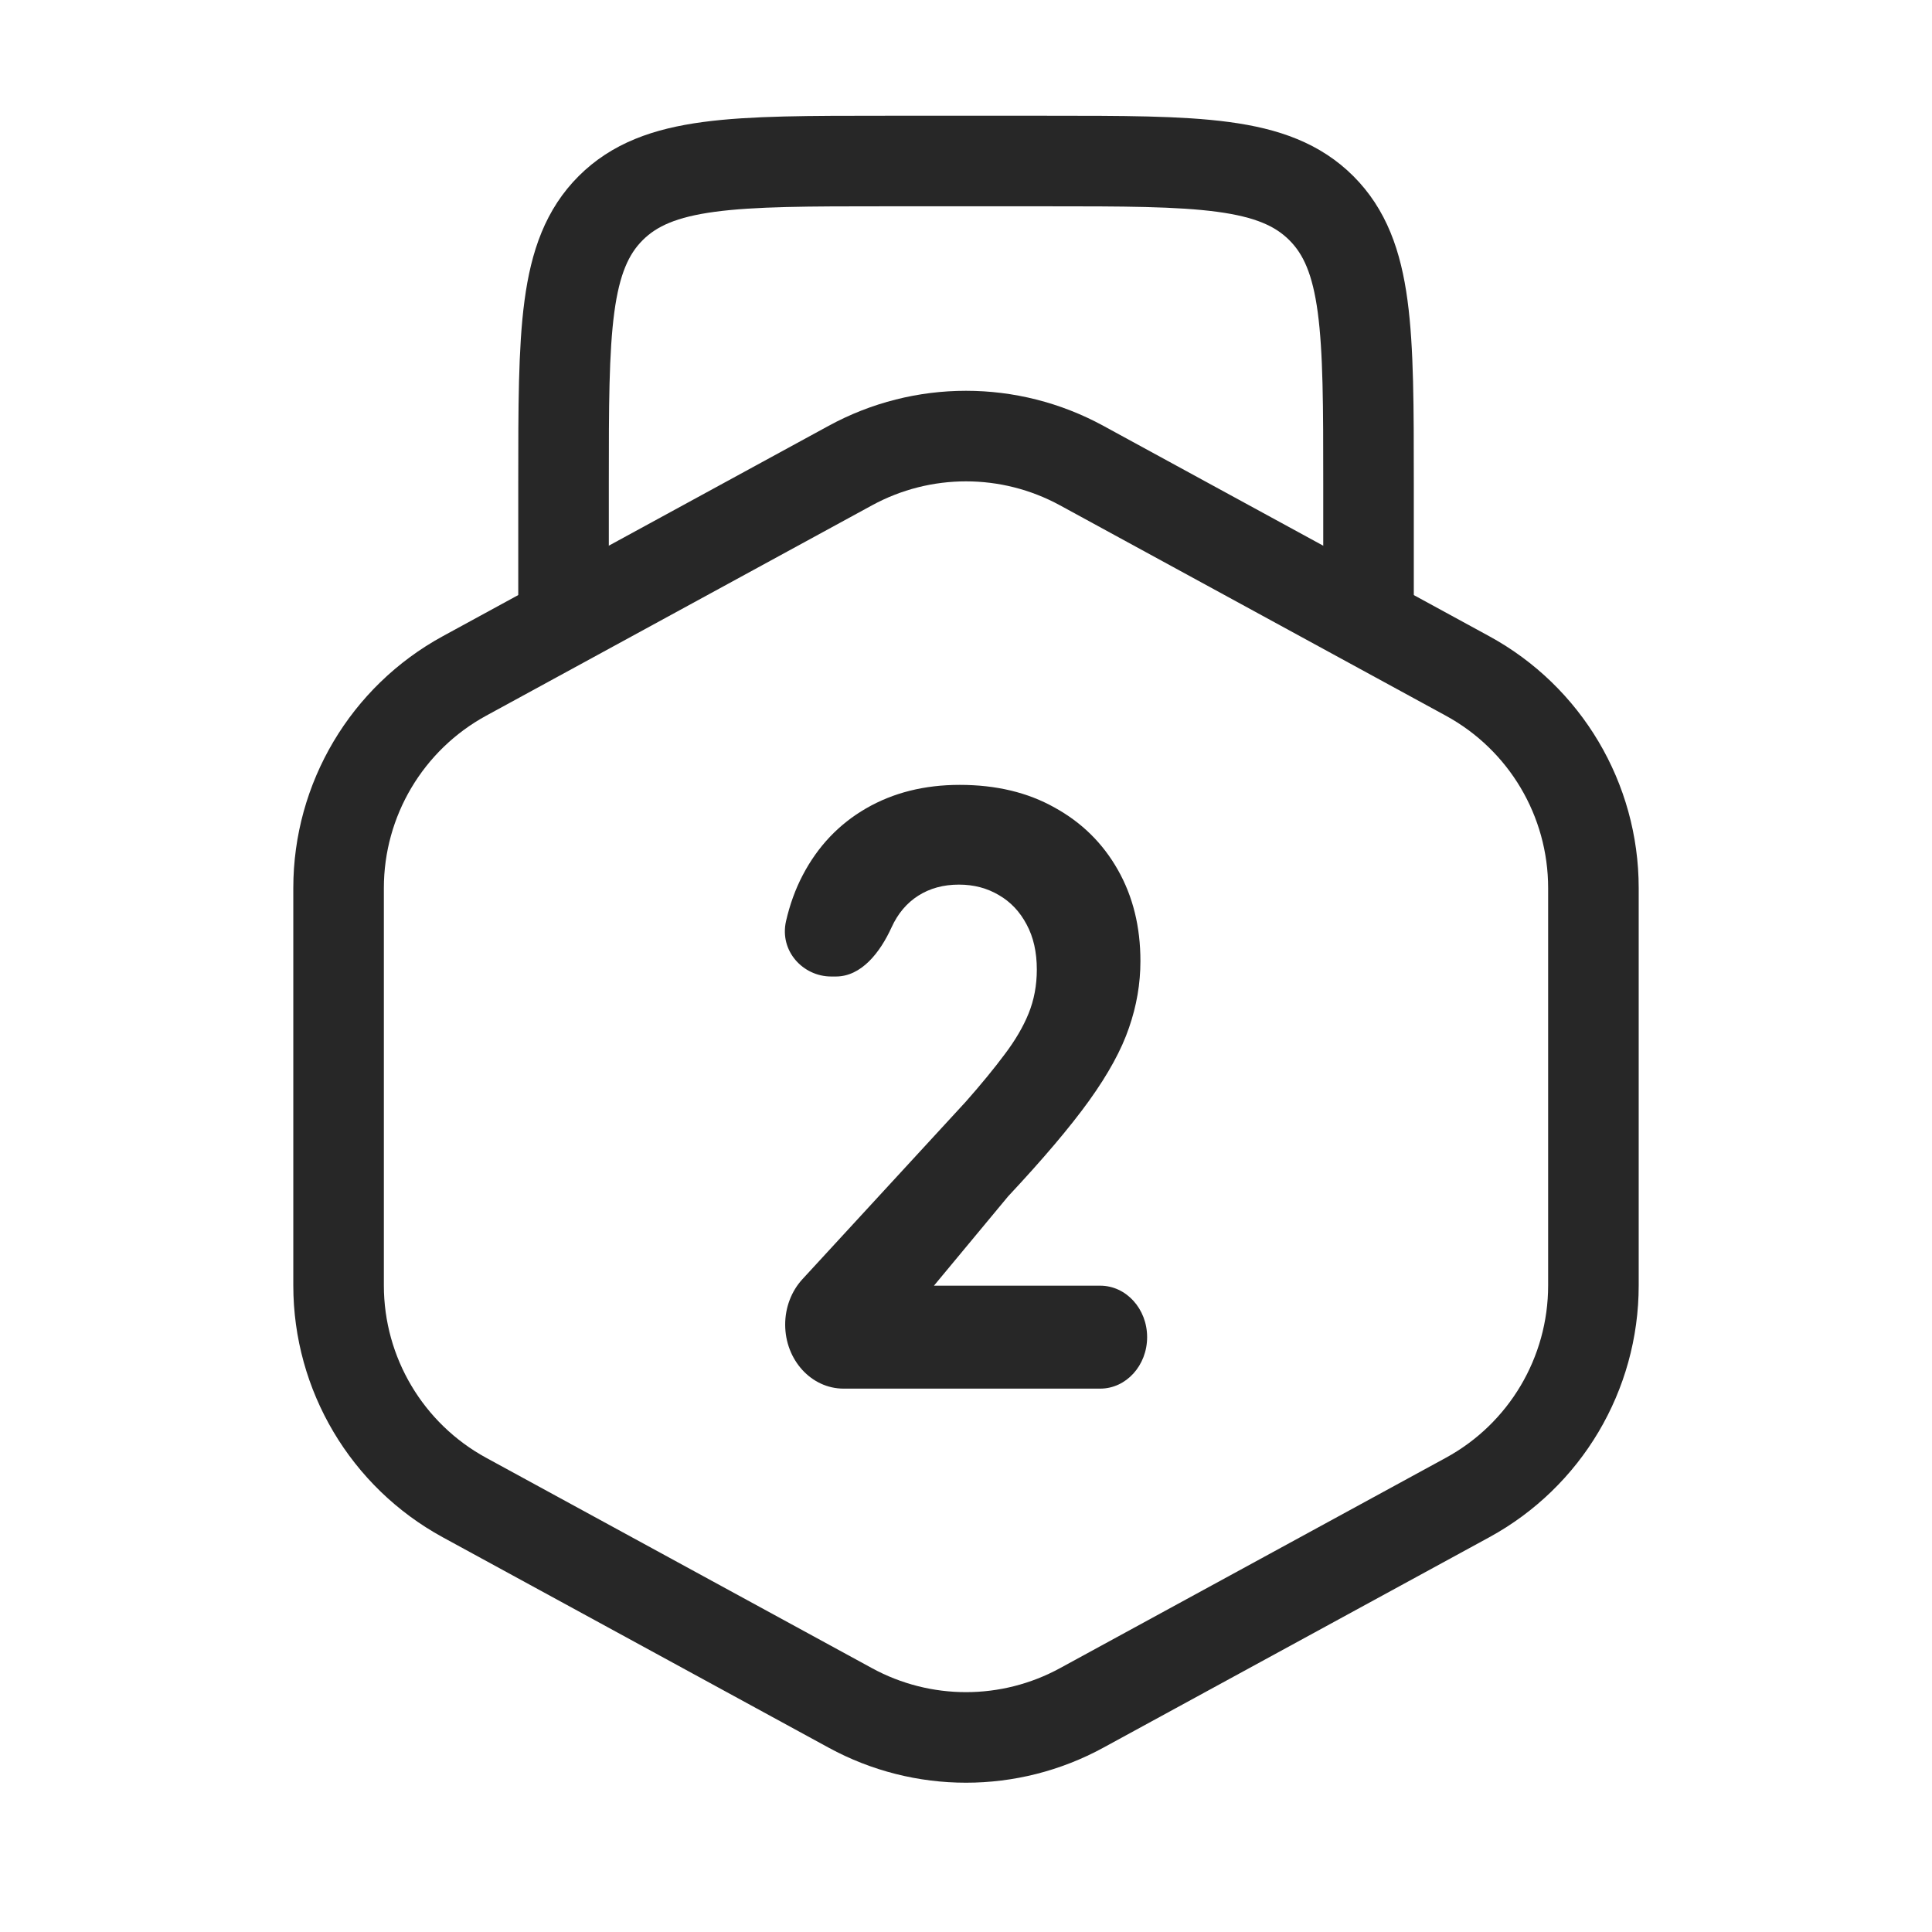
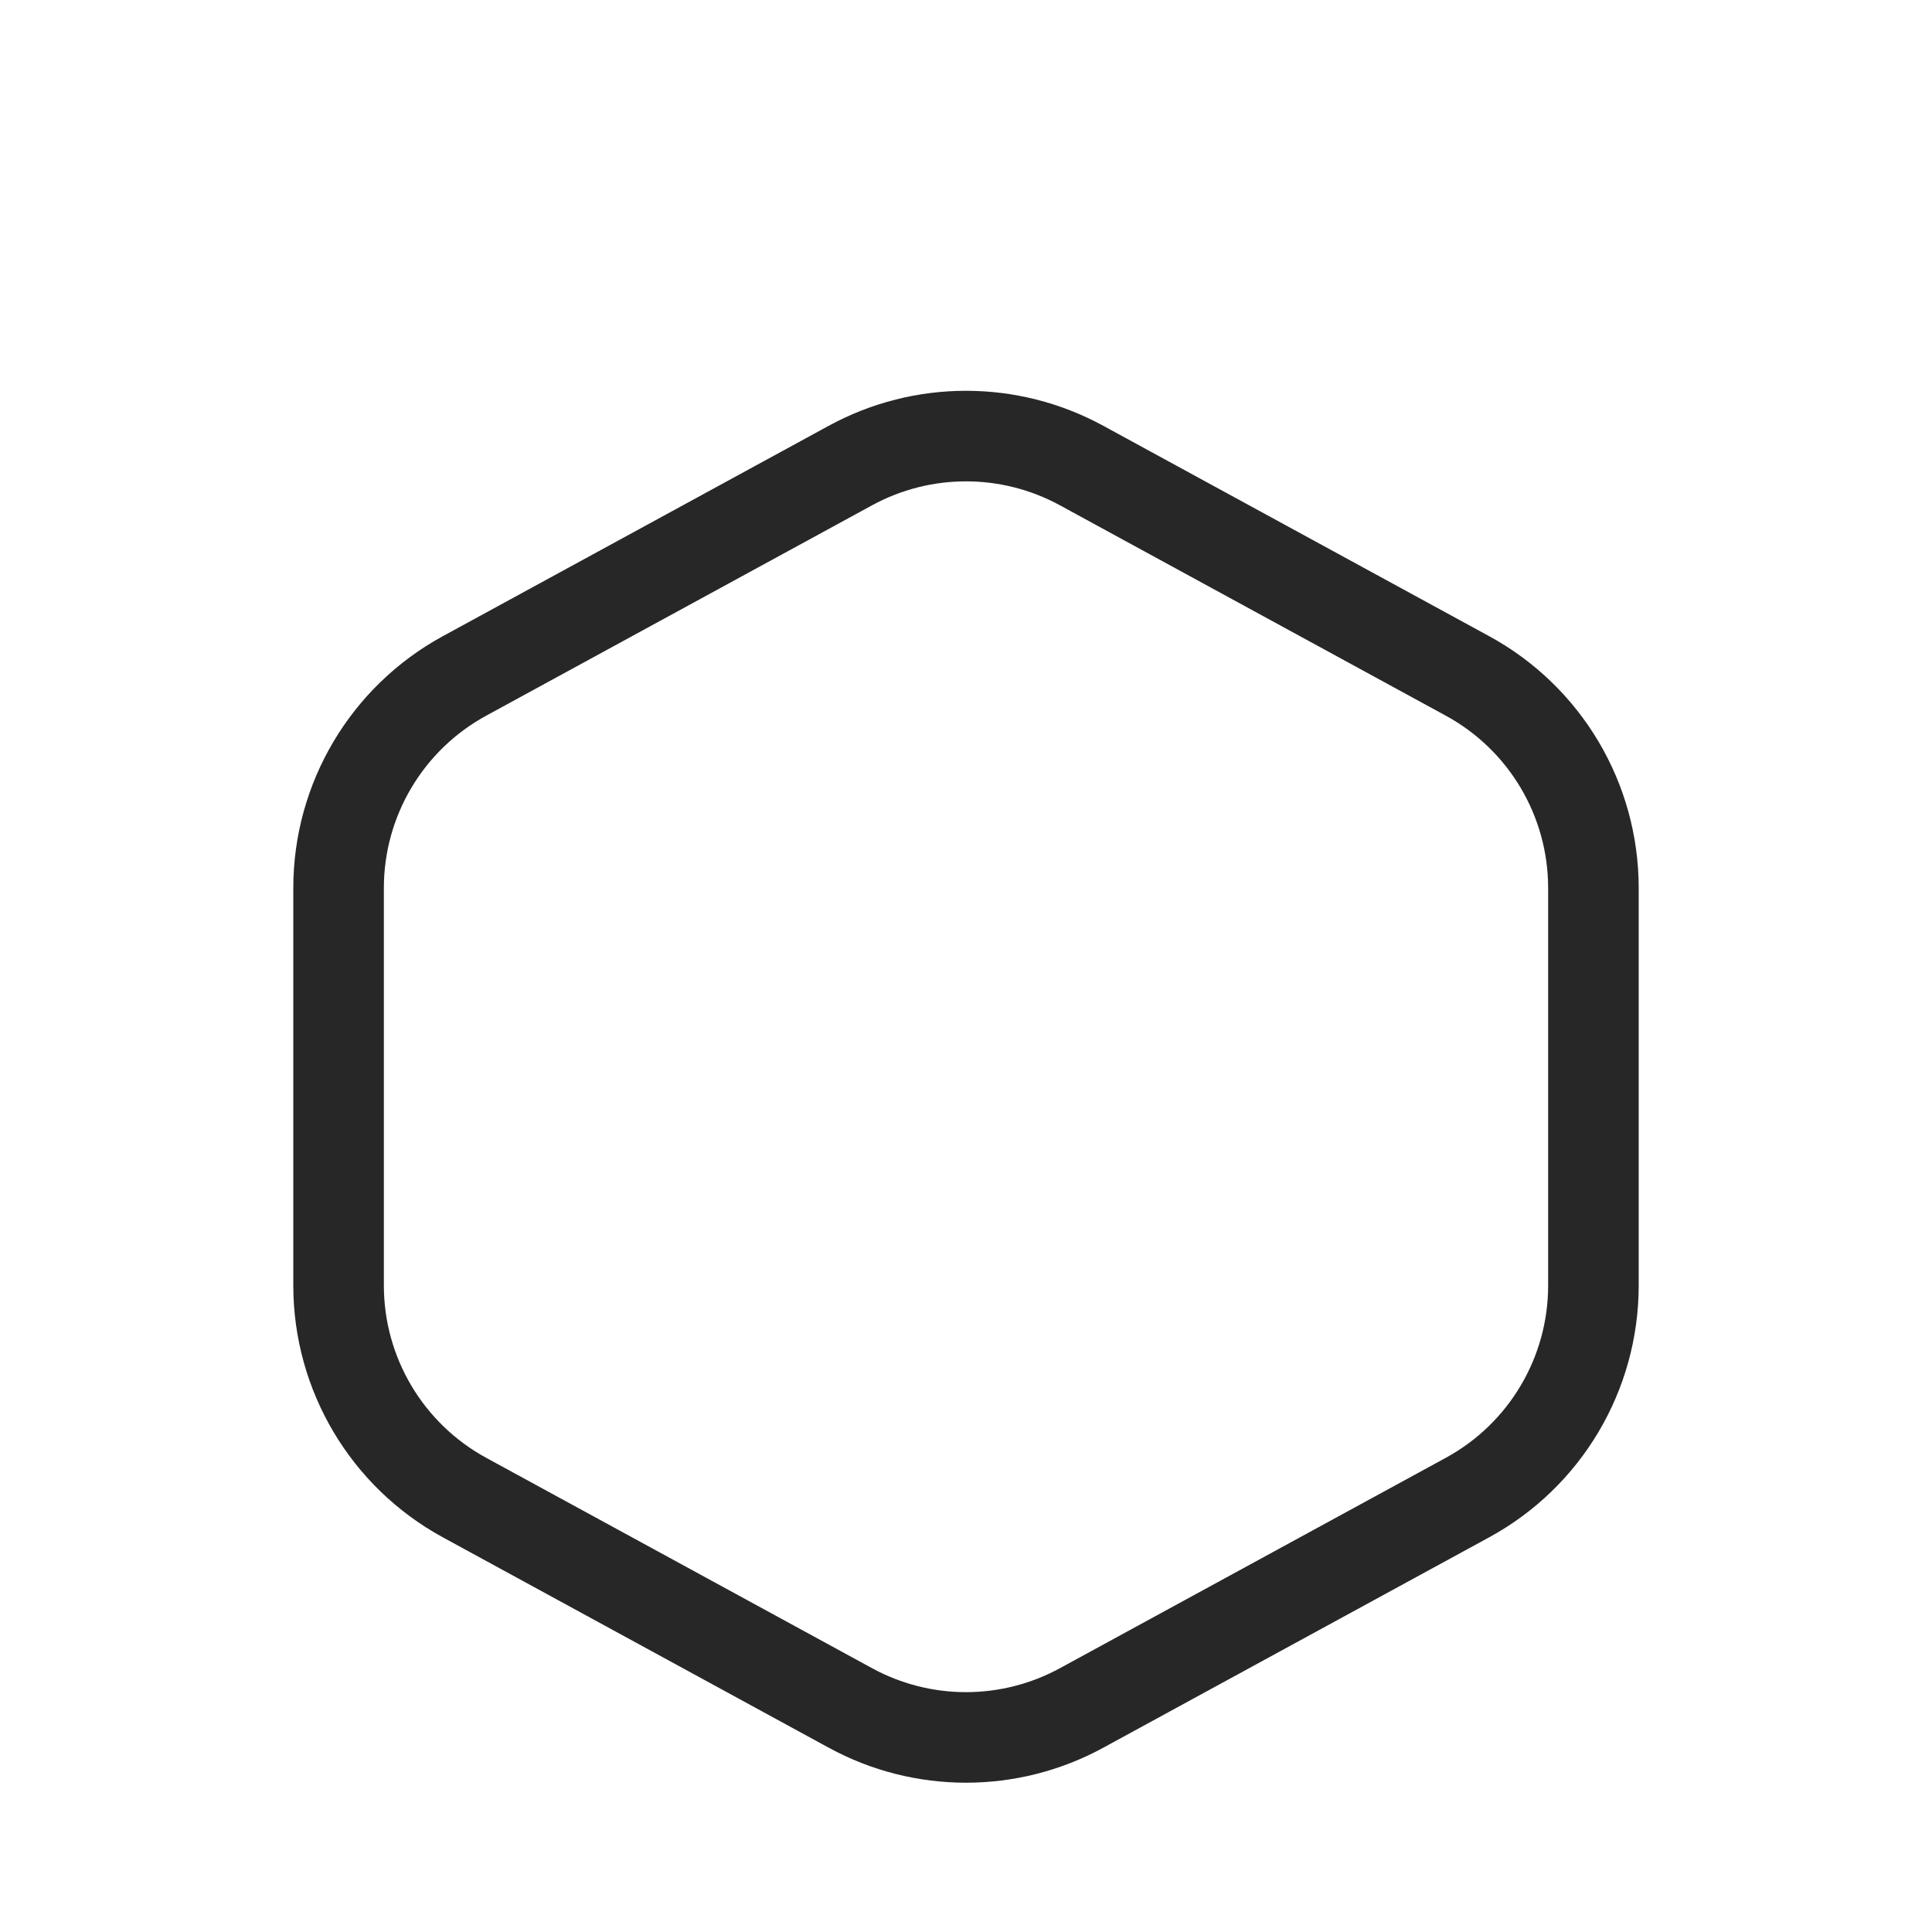
<svg xmlns="http://www.w3.org/2000/svg" width="32" height="32" viewBox="0 0 32 32" fill="none">
-   <path d="M22.667 10.667V8C22.667 5.486 22.667 4.229 21.886 3.448C21.105 2.667 19.848 2.667 17.334 2.667H14.667C12.153 2.667 10.896 2.667 10.114 3.448C9.334 4.229 9.334 5.486 9.334 8V10.667" stroke="#272727" stroke-width="1.5" />
  <path d="M14.085 7.711C15.279 7.06 16.721 7.06 17.915 7.711L24.307 11.196C25.593 11.897 26.392 13.244 26.392 14.708V21.292C26.392 22.756 25.593 24.103 24.307 24.804L17.915 28.289C16.721 28.94 15.279 28.94 14.085 28.289L7.693 24.804C6.408 24.103 5.608 22.756 5.608 21.292V14.708C5.608 13.244 6.408 11.897 7.693 11.196L14.085 7.711Z" stroke="#272727" stroke-width="1.5" />
-   <path d="M13.972 23C13.438 23 13.005 22.525 13.005 21.939C13.005 21.656 13.108 21.385 13.292 21.186L15.998 18.246C16.253 17.957 16.466 17.697 16.639 17.465C16.814 17.234 16.947 17.008 17.037 16.786C17.128 16.561 17.173 16.319 17.173 16.059C17.173 15.77 17.117 15.521 17.004 15.312C16.892 15.1 16.739 14.938 16.545 14.826C16.35 14.71 16.13 14.652 15.883 14.652C15.626 14.652 15.402 14.713 15.21 14.835C15.018 14.957 14.871 15.132 14.767 15.36C14.578 15.775 14.268 16.174 13.845 16.174H13.767C13.301 16.174 12.907 15.753 13.019 15.257C13.082 14.982 13.174 14.727 13.297 14.493C13.546 14.018 13.895 13.65 14.344 13.39C14.793 13.13 15.31 13 15.896 13C16.498 13 17.022 13.125 17.468 13.376C17.917 13.623 18.266 13.967 18.515 14.407C18.765 14.847 18.889 15.351 18.889 15.919C18.889 16.292 18.826 16.659 18.7 17.022C18.577 17.385 18.357 17.788 18.039 18.231C17.722 18.671 17.274 19.199 16.697 19.816L15.469 21.295H18.223C18.652 21.295 19 21.677 19 22.147C19 22.618 18.652 23 18.223 23H13.972Z" fill="#272727" />
</svg>